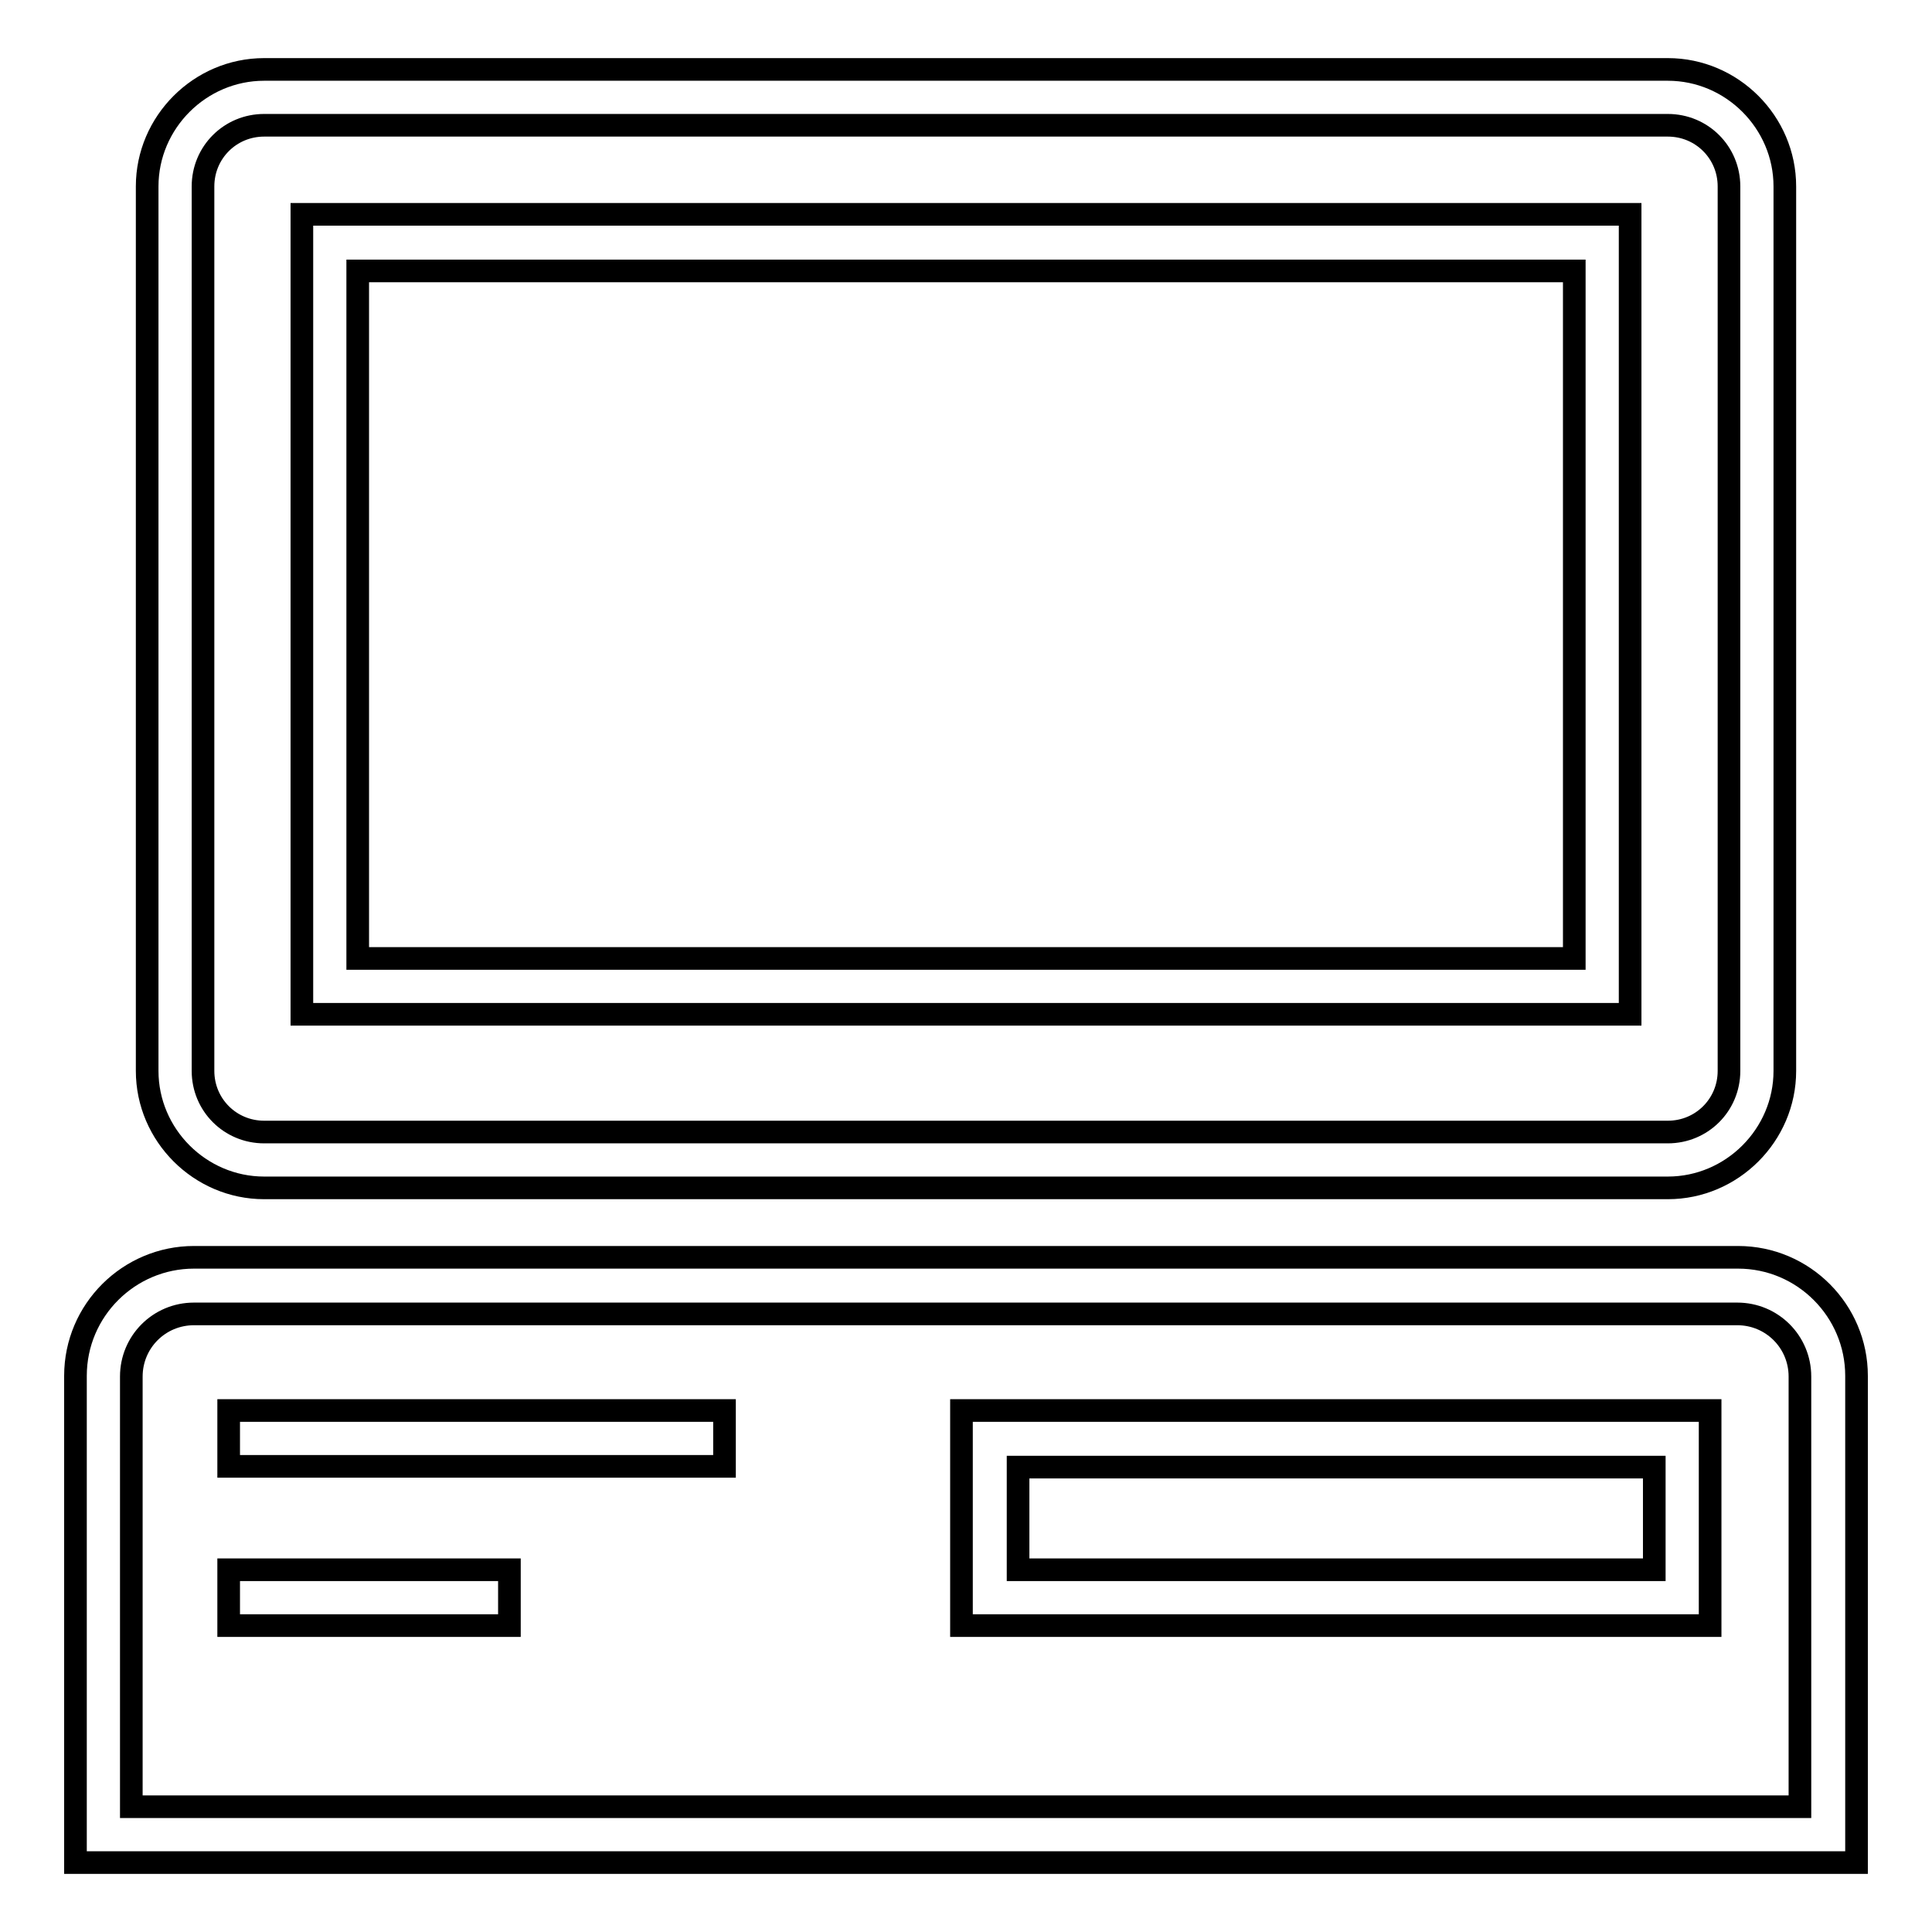
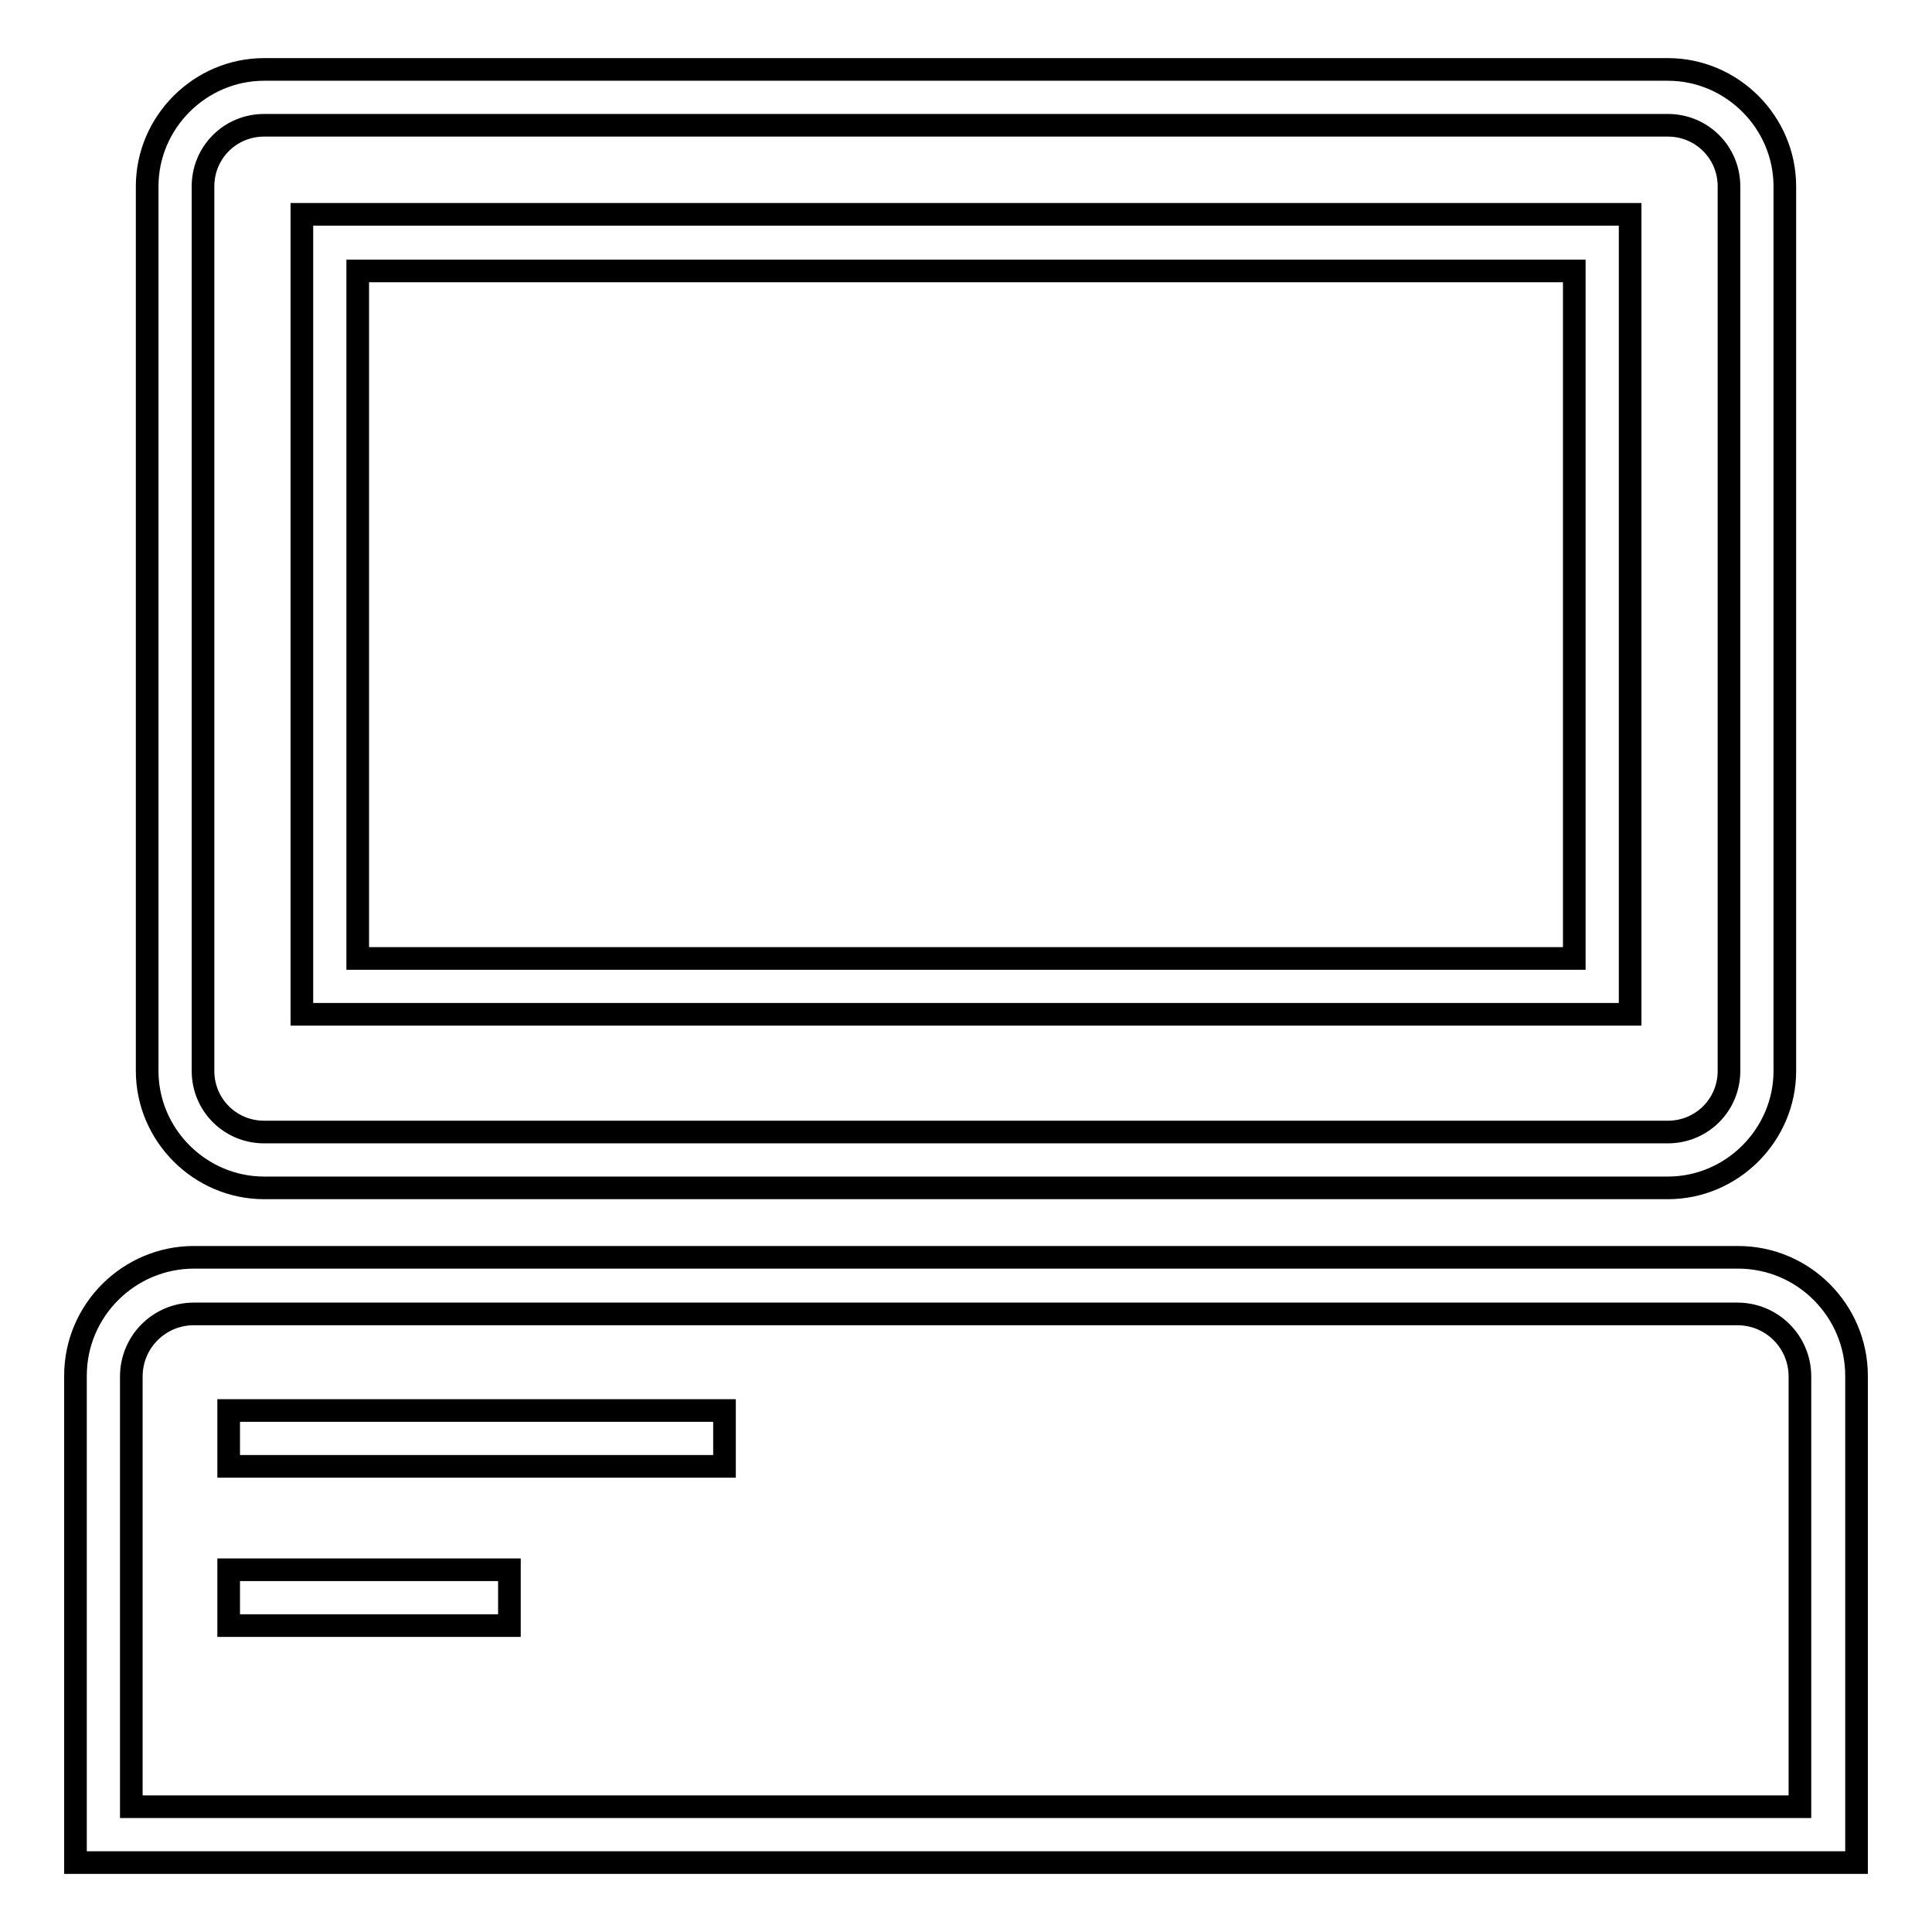
<svg xmlns="http://www.w3.org/2000/svg" version="1.1" x="0px" y="0px" viewBox="0 0 256 256" enable-background="new 0 0 256 256" xml:space="preserve">
  <g>
    <g>
      <path stroke-width="3" fill-opacity="0" stroke="#000000" d="M221,157.4H35c-8.5,0-15.5-7-15.5-15.5V24.7c0-8.5,7-15.5,15.5-15.5h186c8.5,0,15.5,7,15.5,15.5v117.2C236.5,150.4,229.5,157.4,221,157.4z M35,16.6c-4.5,0-8.1,3.6-8.1,8.1v117.2c0,4.5,3.6,8.1,8.1,8.1h186c4.5,0,8.1-3.6,8.1-8.1V24.7c0-4.5-3.6-8.1-8.1-8.1L35,16.6L35,16.6z" />
      <path stroke-width="3" fill-opacity="0" stroke="#000000" d="M216,134.4H40v-106H216L216,134.4L216,134.4z M47.4,127h161.2V35.9H47.4V127z" />
      <path stroke-width="3" fill-opacity="0" stroke="#000000" d="M246,246.8H10v-64.5c0-8.7,7.1-15.7,15.7-15.7h204.6c8.7,0,15.7,7.1,15.7,15.7V246.8z M17.4,239.4h221.1v-57c0-4.6-3.7-8.3-8.3-8.3H25.7c-4.6,0-8.3,3.7-8.3,8.3V239.4L17.4,239.4z" />
-       <path stroke-width="3" fill-opacity="0" stroke="#000000" d="M226.6,215.4h-99.2v-28.5h99.2V215.4L226.6,215.4z M134.9,208h84.3v-13.6h-84.3V208z" />
      <path stroke-width="3" fill-opacity="0" stroke="#000000" d="M30.3,186.9H96v7.4H30.3V186.9z" />
      <path stroke-width="3" fill-opacity="0" stroke="#000000" d="M30.3,208h37.2v7.4H30.3V208z" />
    </g>
  </g>
</svg>